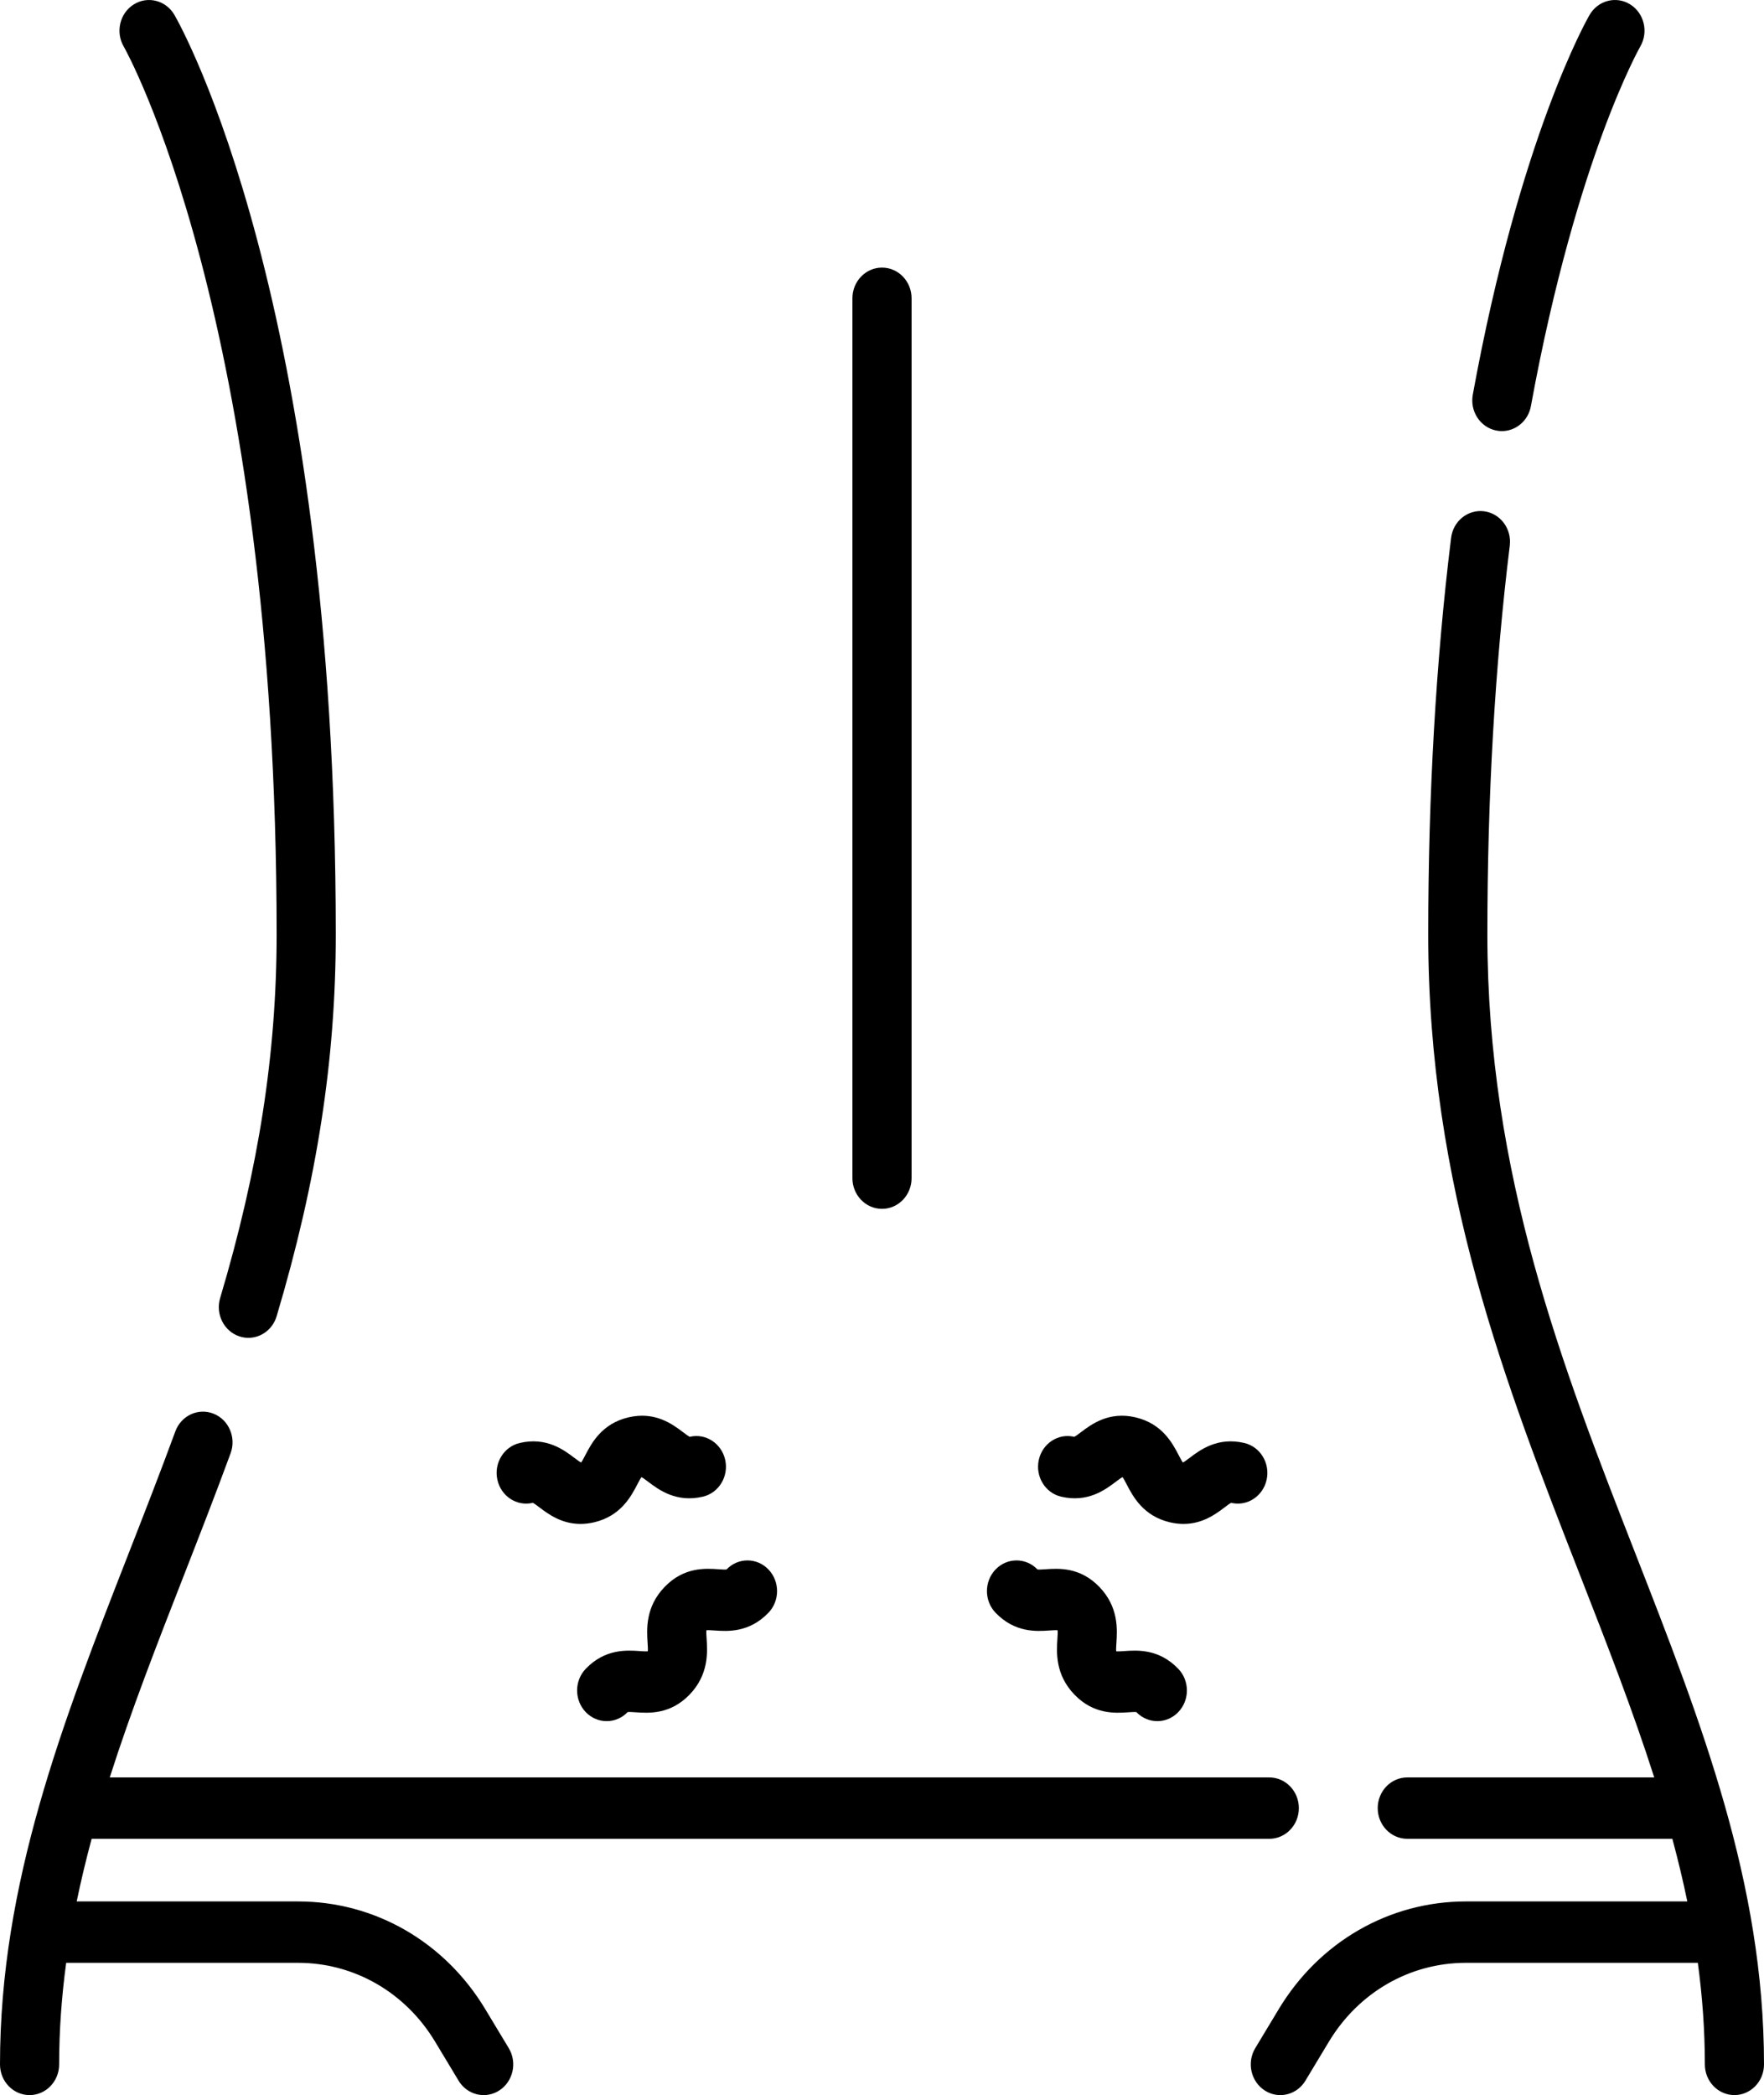
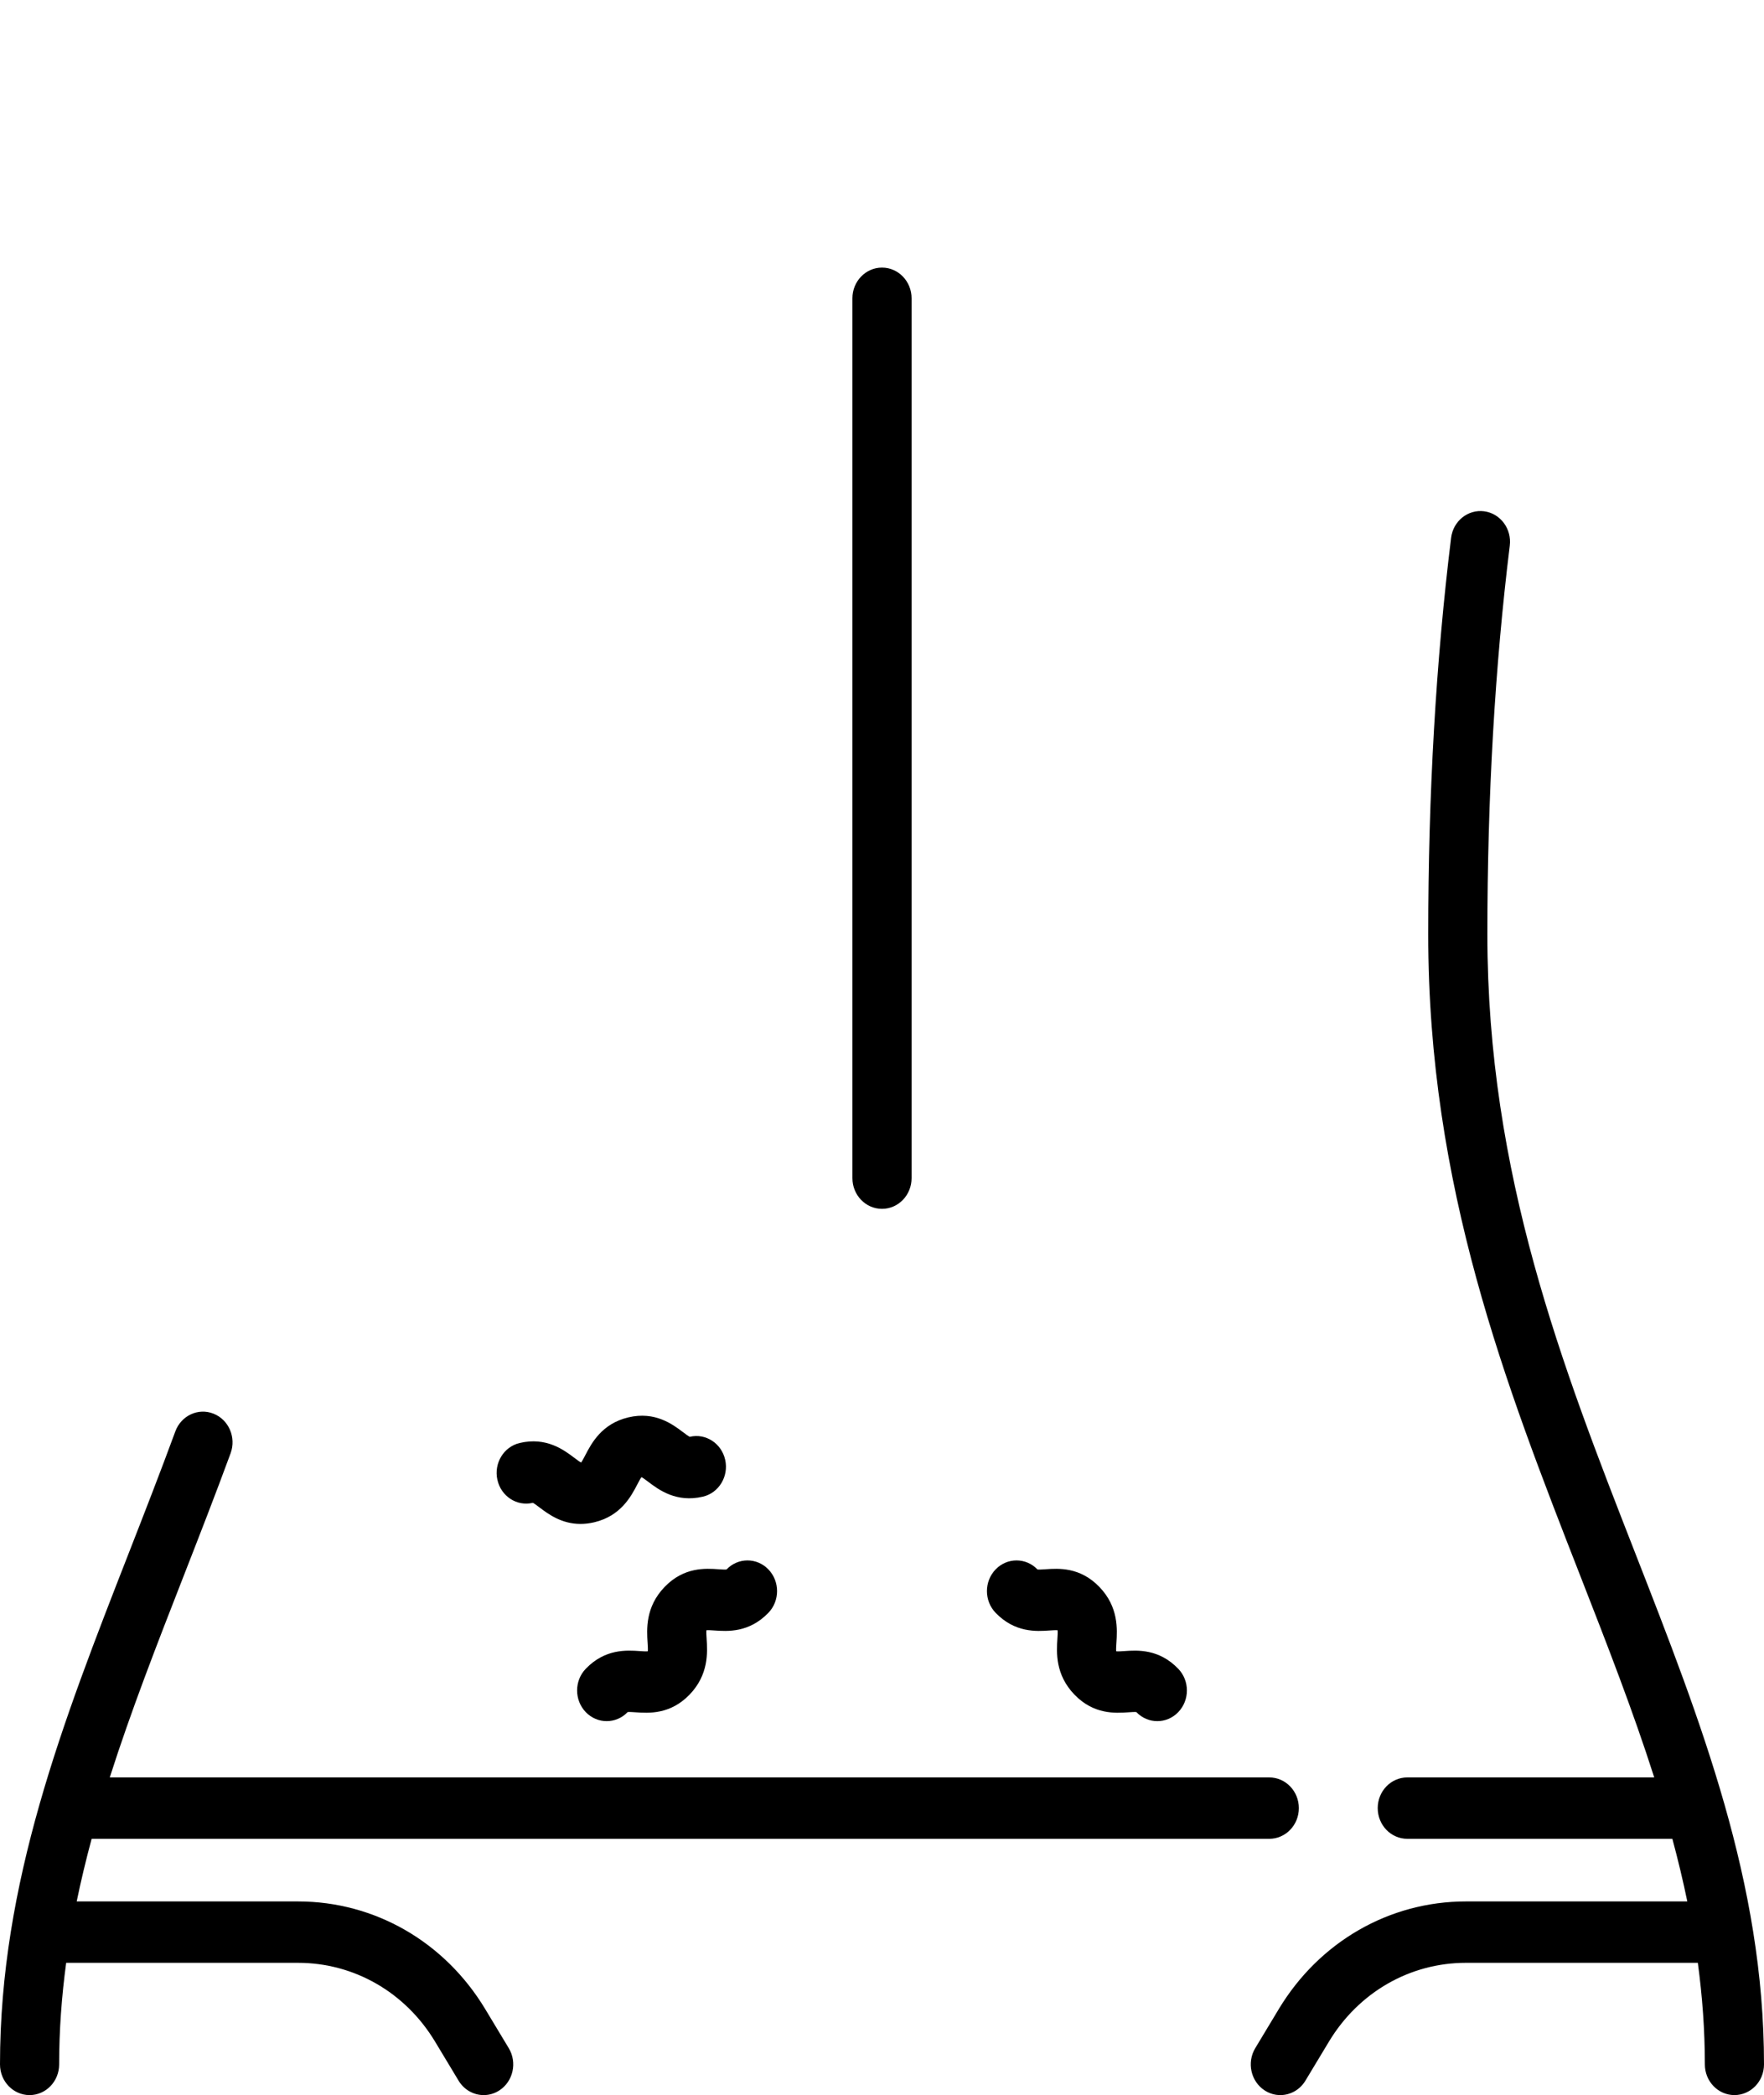
<svg xmlns="http://www.w3.org/2000/svg" fill="none" viewBox="0 0 405 481" height="481" width="405">
  <g clip-path="url(#clip0_79_529)">
-     <path fill="black" d="M343.549 98.849C343.976 98.933 344.4 98.973 344.82 98.973C348.018 98.973 350.867 96.618 351.484 93.237C356.848 63.849 363.394 42.96 367.942 30.61C372.865 17.239 376.567 10.728 376.597 10.676C378.53 7.341 377.49 3.013 374.276 1.009C371.064 -0.997 366.89 0.082 364.959 3.417C364.308 4.539 348.918 31.575 338.141 90.615C337.443 94.437 339.864 98.125 343.549 98.849Z" />
    <path fill="black" d="M379.799 408.569H380.483L380.275 407.917C375.38 392.585 369.41 377.288 363.303 361.646C346.129 317.67 328.409 272.282 328.409 214.524C328.409 182.425 330.175 151.814 333.657 123.541C334.101 119.941 337.261 117.429 340.693 117.881C344.123 118.337 346.579 121.603 346.136 125.207C342.721 152.934 340.989 182.984 340.989 214.524C340.989 269.739 358.271 313.992 374.95 356.702L374.956 356.717C390.173 395.683 404.5 432.387 404.5 473.953C404.5 477.587 401.668 480.499 398.21 480.499C394.753 480.499 391.92 477.587 391.92 473.953C391.92 466.03 391.339 458.25 390.302 450.564L390.244 450.131H389.806H336.578C323.518 450.131 311.595 456.994 304.682 468.471L299.286 477.429C298.089 479.416 296.04 480.5 293.95 480.5C292.815 480.5 291.665 480.18 290.63 479.508C287.682 477.597 286.774 473.552 288.626 470.477L294.022 461.518C303.258 446.184 319.166 437.039 336.577 437.039H387.392H388.006L387.882 436.438C386.884 431.612 385.73 426.814 384.442 422.031L384.342 421.661H383.959H323.102C319.644 421.661 316.812 418.749 316.812 415.115C316.812 411.481 319.644 408.569 323.102 408.569H379.799Z" />
    <path stroke="black" d="M294.022 461.518L288.626 470.477C286.774 473.552 287.682 477.597 290.63 479.508C291.665 480.18 292.815 480.5 293.95 480.5C296.04 480.5 298.089 479.416 299.286 477.429L304.682 468.471C311.595 456.994 323.518 450.131 336.578 450.131H389.806H390.244L390.302 450.564C391.339 458.25 391.92 466.03 391.92 473.953C391.92 477.587 394.753 480.499 398.21 480.499C401.668 480.499 404.5 477.587 404.5 473.953C404.5 432.387 390.173 395.683 374.956 356.717L374.95 356.702C358.271 313.992 340.989 269.739 340.989 214.524C340.989 182.984 342.721 152.934 346.136 125.207C346.579 121.603 344.123 118.337 340.693 117.881C337.261 117.429 334.101 119.941 333.657 123.541C330.175 151.814 328.409 182.425 328.409 214.524C328.409 272.282 346.129 317.67 363.303 361.646C369.41 377.288 375.38 392.585 380.275 407.917L380.483 408.569H379.799H323.102C319.644 408.569 316.812 411.481 316.812 415.115C316.812 418.749 319.644 421.661 323.102 421.661H383.959H384.342L384.442 422.031C385.73 426.814 386.884 431.612 387.882 436.438L388.006 437.039H387.392H336.577C319.166 437.039 303.258 446.184 294.022 461.518ZM294.022 461.518L293.593 461.26" />
-     <path fill="black" d="M63.511 214.524C63.511 241.802 59.389 268.332 50.541 298.017C49.433 301.735 51.44 305.681 55.022 306.83C55.689 307.046 56.366 307.147 57.03 307.147C59.929 307.147 62.614 305.206 63.515 302.181C72.777 271.109 77.091 243.256 77.091 214.524C77.091 69.071 41.555 6.031 40.042 3.418C38.109 0.082 33.936 -0.995 30.724 1.008C27.51 3.013 26.47 7.341 28.402 10.677C28.753 11.281 63.511 72.942 63.511 214.524Z" />
    <path fill="black" d="M111.407 461.261C102.082 445.781 86.014 436.54 68.423 436.54H17.608C18.602 431.725 19.755 426.936 21.041 422.162H291.415C295.166 422.162 298.205 419.008 298.205 415.116C298.205 411.223 295.166 408.07 291.415 408.07H25.201C30.09 392.756 36.052 377.473 42.161 361.83C45.729 352.691 49.42 343.24 52.943 333.649C54.28 330.013 52.522 325.942 49.018 324.555C45.514 323.168 41.59 324.993 40.254 328.629C36.78 338.082 33.116 347.466 29.573 356.538C14.365 395.489 0 432.279 0 473.954C0 477.846 3.039 481 6.79 481C10.541 481 13.58 477.846 13.58 473.954C13.58 466.056 14.16 458.298 15.194 450.632H68.423C81.302 450.632 93.065 457.397 99.891 468.729L105.287 477.688C106.575 479.827 108.788 481.001 111.051 481.001C112.28 481.001 113.524 480.655 114.643 479.929C117.824 477.866 118.791 473.52 116.804 470.219L111.407 461.261Z" />
    <path fill="black" d="M202.5 277.533C206.251 277.533 209.29 274.379 209.29 270.487V68.482C209.29 64.59 206.251 61.437 202.5 61.437C198.749 61.437 195.71 64.59 195.71 68.482V270.487C195.71 274.378 198.749 277.533 202.5 277.533Z" />
-     <path fill="black" d="M282.657 345.026C282.666 345.028 282.675 345.029 282.684 345.031C286.341 345.896 289.979 343.518 290.809 339.721C291.64 335.927 289.349 332.151 285.692 331.29C279.563 329.847 275.545 332.879 273.142 334.692C272.661 335.055 271.953 335.589 271.613 335.756C271.605 335.754 271.596 335.752 271.587 335.75C271.578 335.748 271.57 335.746 271.562 335.744C271.325 335.44 270.91 334.643 270.628 334.1C269.216 331.388 266.853 326.848 260.726 325.405C254.602 323.961 250.58 326.995 248.178 328.808C247.696 329.171 246.989 329.705 246.648 329.872C246.64 329.87 246.631 329.868 246.622 329.867C242.966 329.002 239.327 331.383 238.497 335.177C237.667 338.972 239.957 342.747 243.615 343.608C249.736 345.05 253.761 342.018 256.164 340.205C256.646 339.842 257.353 339.308 257.693 339.141C257.701 339.143 257.71 339.145 257.719 339.147C257.728 339.149 257.737 339.151 257.743 339.153C257.981 339.457 258.396 340.254 258.678 340.798C260.091 343.509 262.454 348.049 268.579 349.492C269.696 349.755 270.745 349.869 271.724 349.869C276.119 349.869 279.166 347.572 281.13 346.09C281.61 345.726 282.317 345.193 282.657 345.026Z" />
    <path fill="black" d="M246.682 389.056C251.125 393.666 256.084 393.322 259.049 393.118C259.643 393.077 260.517 393.015 260.89 393.063C260.896 393.069 260.903 393.075 260.909 393.083C262.235 394.459 263.973 395.147 265.711 395.147C267.448 395.147 269.187 394.459 270.512 393.084C273.165 390.332 273.165 385.871 270.513 383.12C266.071 378.51 261.113 378.853 258.146 379.058C257.552 379.098 256.678 379.162 256.305 379.112C256.299 379.107 256.293 379.099 256.286 379.093C256.279 379.086 256.273 379.079 256.267 379.073C256.222 378.685 256.281 377.78 256.321 377.165C256.519 374.089 256.85 368.942 252.408 364.332C247.966 359.724 243.005 360.069 240.042 360.274C239.449 360.315 238.579 360.376 238.204 360.33C238.198 360.324 238.193 360.318 238.186 360.311C235.534 357.56 231.235 357.56 228.583 360.311C225.932 363.064 225.932 367.524 228.583 370.276C233.025 374.884 237.988 374.541 240.949 374.333C241.543 374.293 242.414 374.232 242.788 374.278C242.794 374.284 242.799 374.29 242.806 374.297C242.813 374.303 242.819 374.31 242.825 374.316C242.87 374.704 242.811 375.609 242.771 376.224C242.572 379.3 242.24 384.447 246.682 389.056Z" />
    <path fill="black" d="M146.323 340.798C146.605 340.254 147.021 339.456 147.258 339.153C147.265 339.151 147.274 339.149 147.282 339.146C147.291 339.144 147.301 339.142 147.308 339.141C147.648 339.308 148.355 339.841 148.837 340.205C151.24 342.019 155.267 345.051 161.386 343.608C165.044 342.746 167.334 338.972 166.504 335.177C165.674 331.383 162.034 329.001 158.379 329.866C158.369 329.868 158.36 329.87 158.353 329.872C158.012 329.705 157.305 329.171 156.823 328.808C154.421 326.994 150.4 323.959 144.274 325.405C138.147 326.848 135.784 331.387 134.373 334.099C134.09 334.642 133.675 335.44 133.439 335.744C133.43 335.745 133.422 335.748 133.414 335.75C133.404 335.752 133.395 335.754 133.388 335.756C133.047 335.589 132.34 335.055 131.859 334.691C129.457 332.879 125.436 329.844 119.309 331.29C115.652 332.151 113.361 335.927 114.192 339.721C115.022 343.517 118.661 345.892 122.317 345.031C122.327 345.029 122.336 345.027 122.343 345.025C122.684 345.193 123.391 345.725 123.873 346.09C125.837 347.571 128.883 349.869 133.277 349.869C134.258 349.869 135.305 349.755 136.424 349.492C142.548 348.049 144.911 343.509 146.323 340.798Z" />
    <path fill="black" d="M162.195 374.296C162.202 374.289 162.208 374.283 162.213 374.277C162.589 374.23 163.458 374.292 164.053 374.332C167.014 374.538 171.976 374.883 176.418 370.275C179.07 367.522 179.07 363.062 176.418 360.31C173.766 357.559 169.467 357.559 166.815 360.31C166.809 360.317 166.804 360.323 166.798 360.329C166.422 360.376 165.553 360.314 164.959 360.273C161.998 360.067 157.037 359.723 152.593 364.331C148.151 368.941 148.483 374.088 148.681 377.164C148.721 377.779 148.779 378.684 148.734 379.072C148.729 379.079 148.722 379.085 148.715 379.092C148.708 379.099 148.702 379.106 148.696 379.111C148.323 379.162 147.45 379.097 146.856 379.057C143.893 378.852 138.929 378.508 134.489 383.119C131.837 385.871 131.837 390.332 134.49 393.083C135.816 394.458 137.553 395.146 139.291 395.146C141.029 395.146 142.766 394.458 144.093 393.082L144.112 393.062C144.486 393.013 145.358 393.076 145.952 393.117C148.918 393.32 153.878 393.664 158.32 389.056C162.761 384.446 162.43 379.298 162.232 376.223C162.192 375.607 162.134 374.703 162.178 374.314C162.183 374.309 162.189 374.302 162.195 374.296Z" />
  </g>
  <defs>
    <clipPath id="clip0_79_529">
      <rect fill="white" height="481" width="405" />
    </clipPath>
  </defs>
</svg>